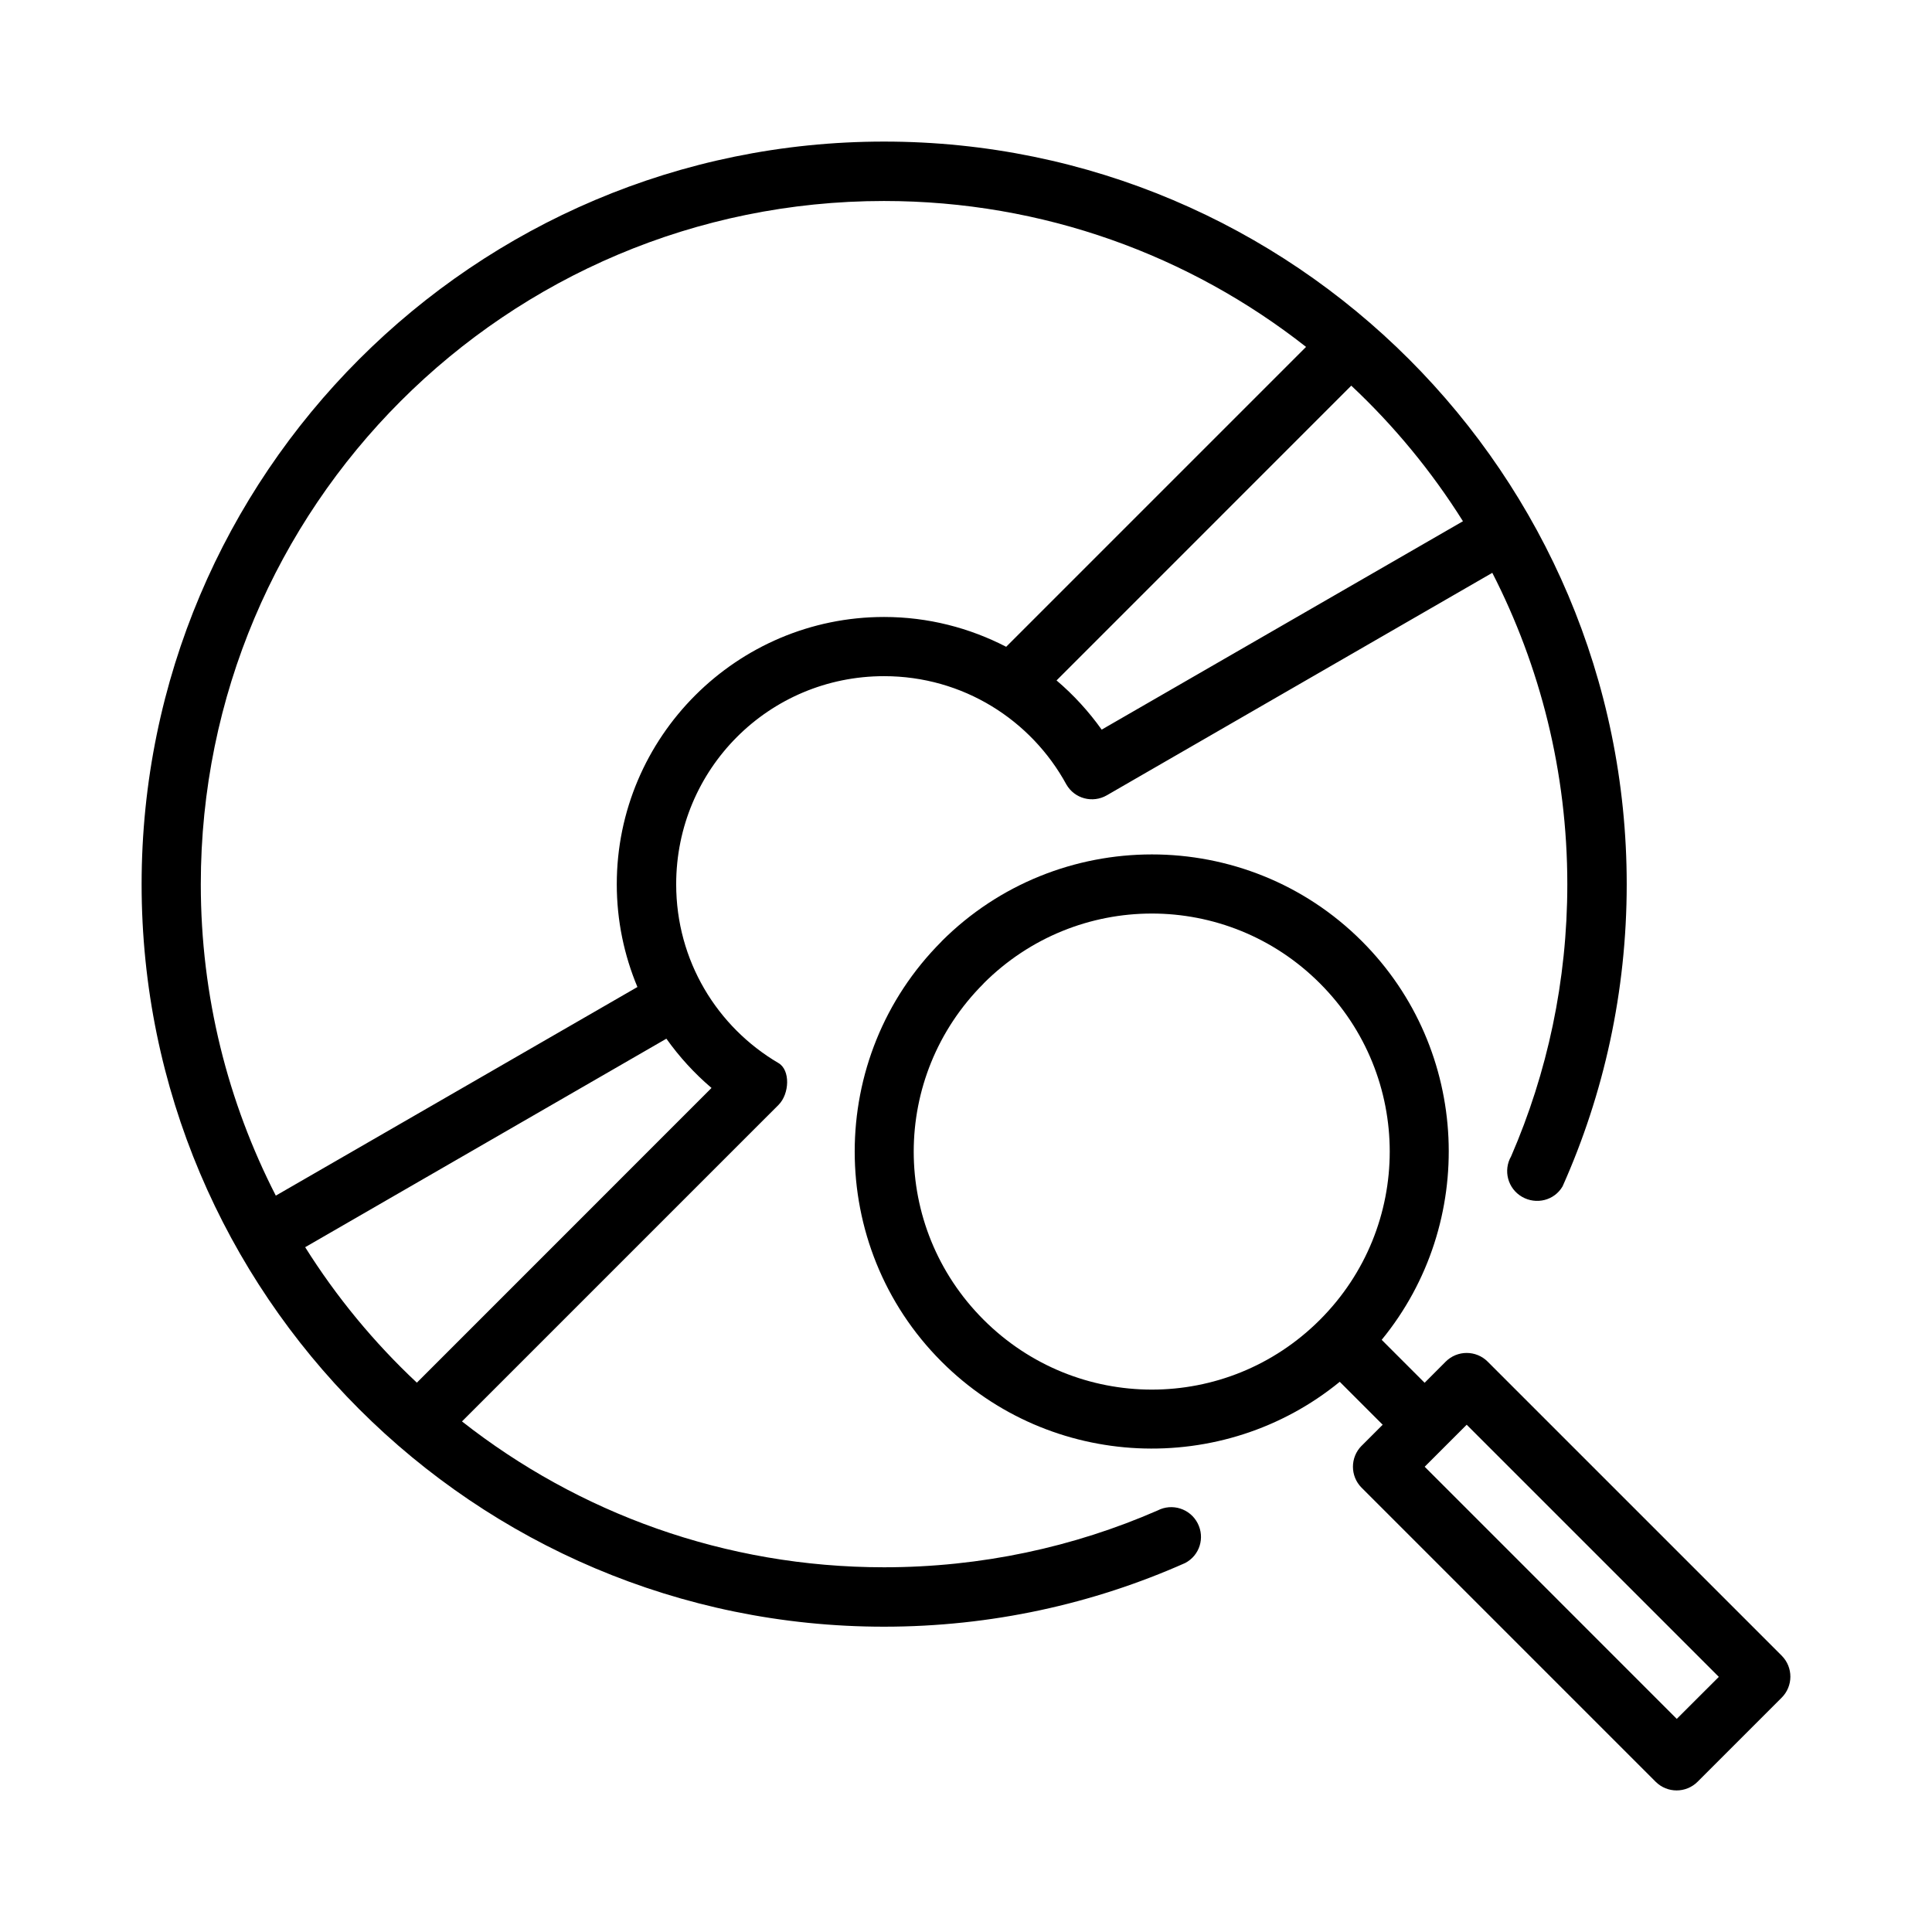
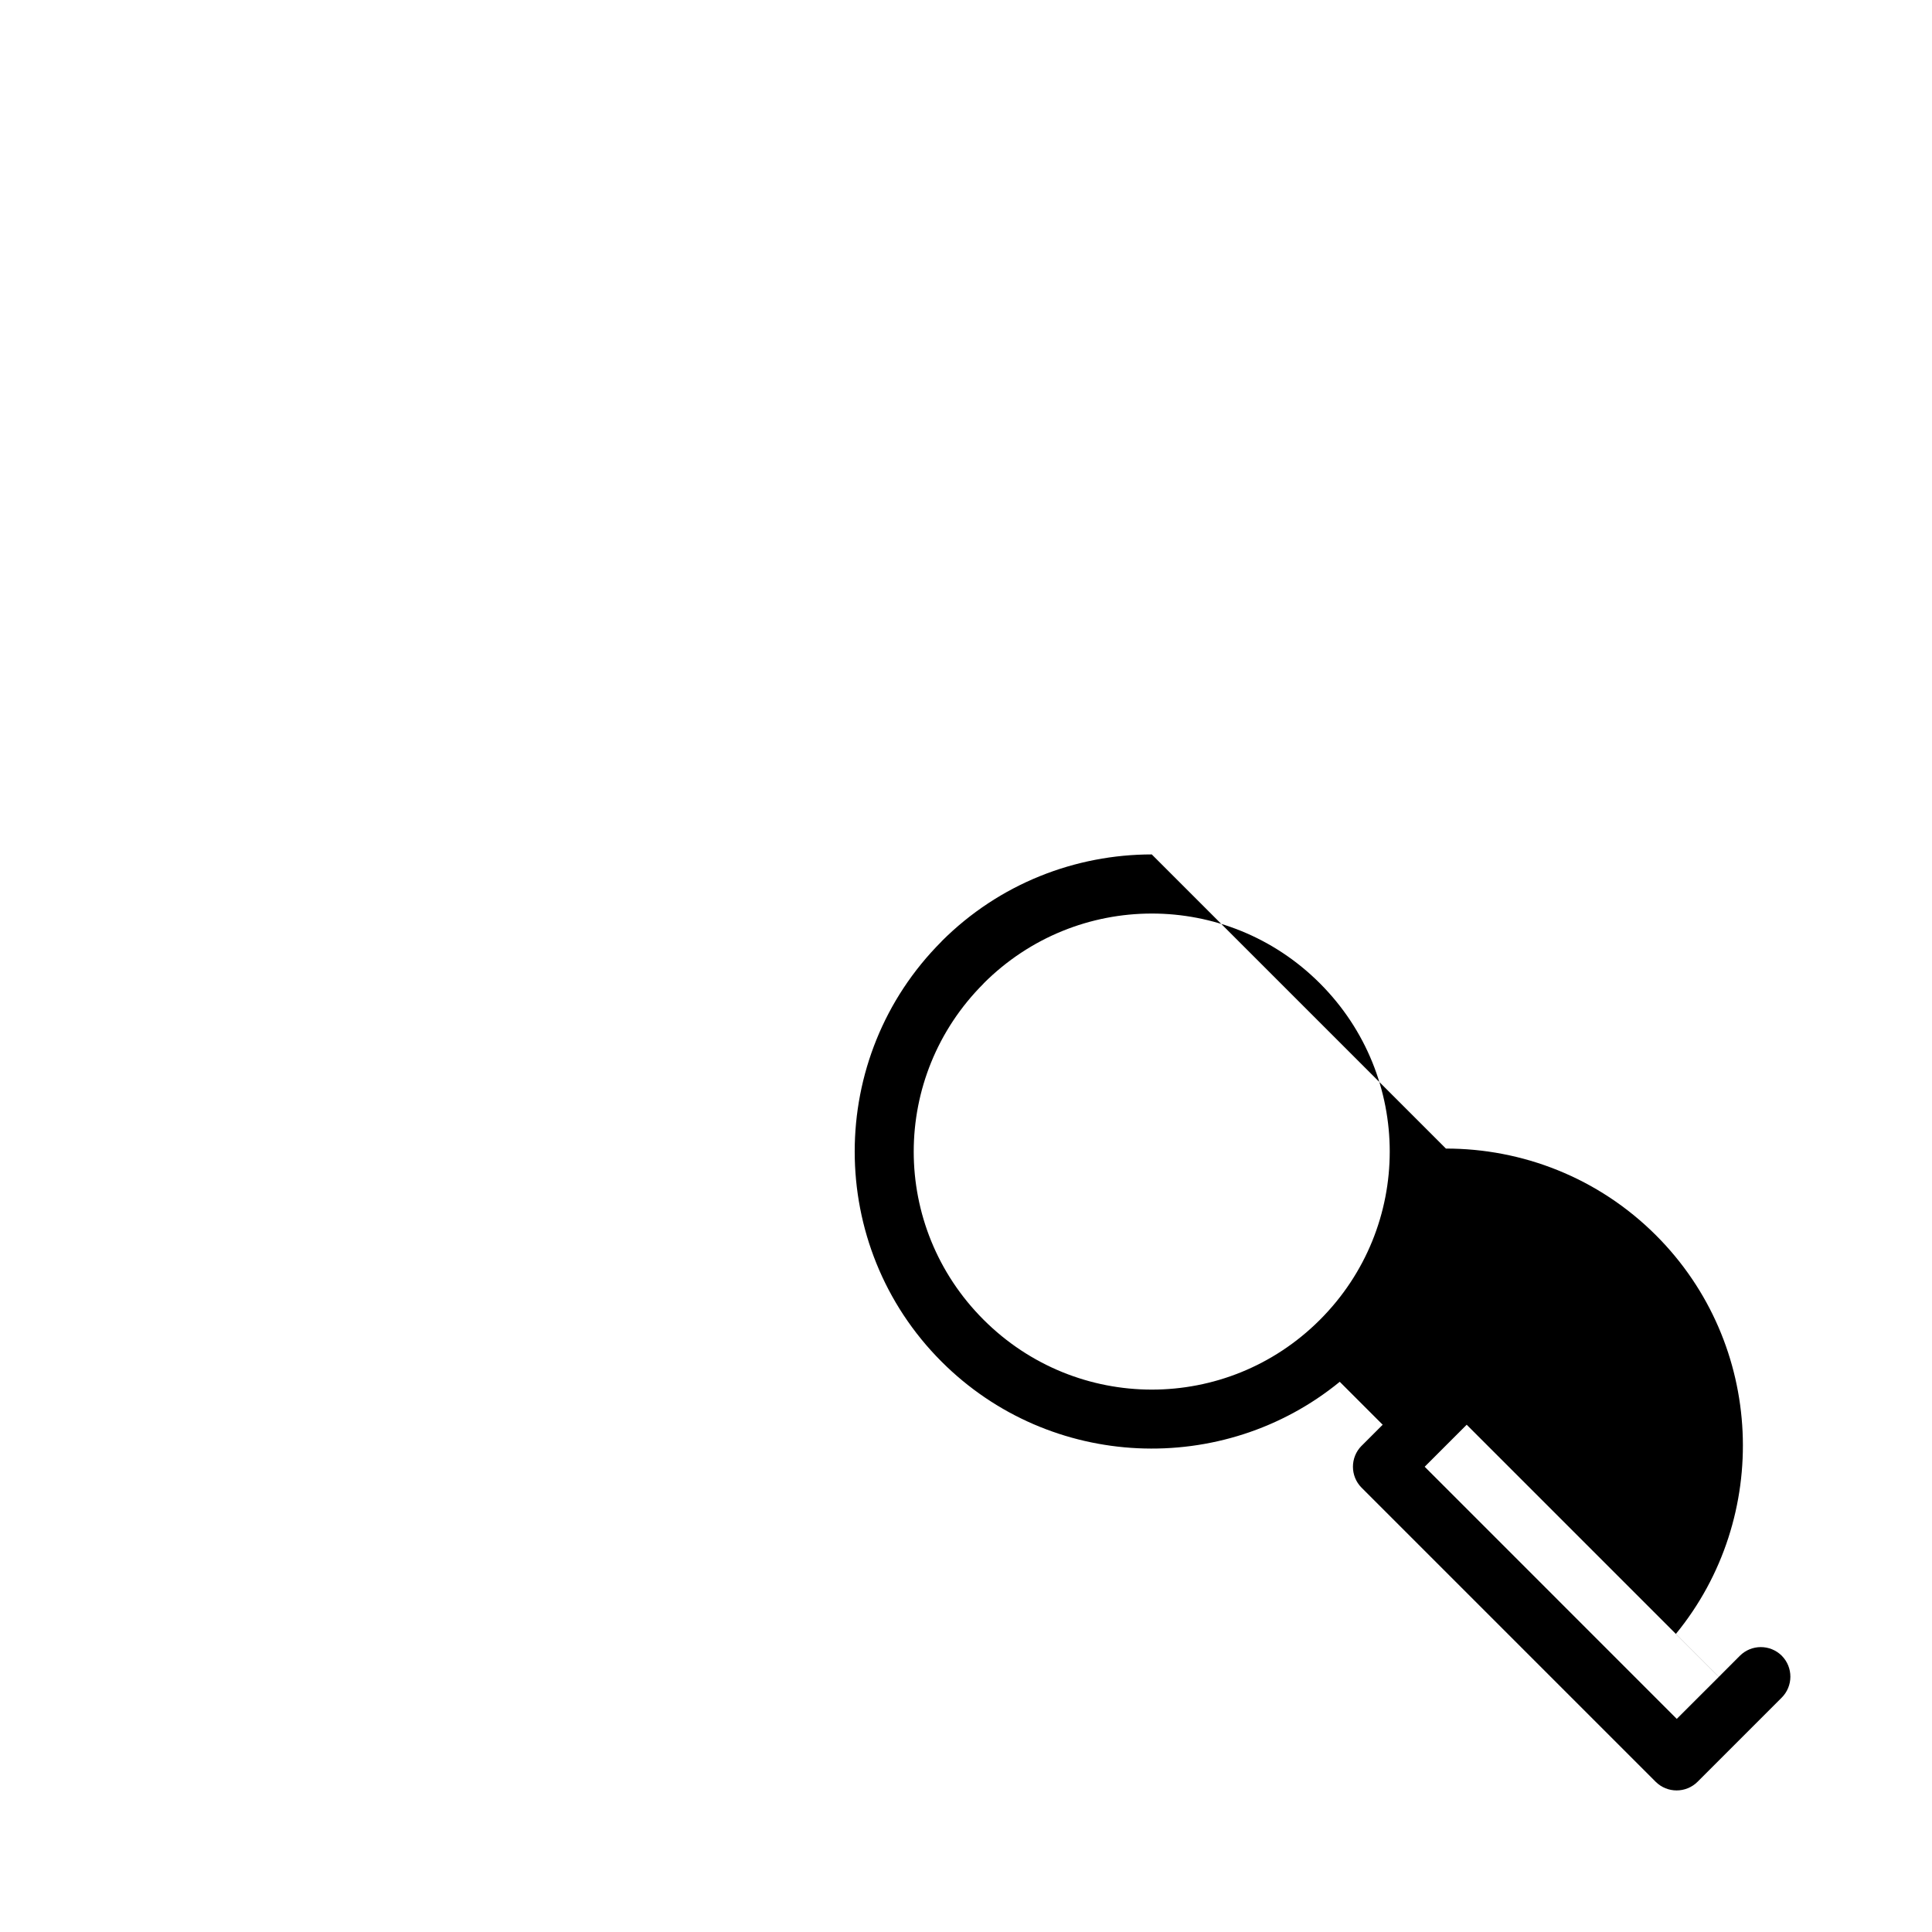
<svg xmlns="http://www.w3.org/2000/svg" fill="#000000" width="800px" height="800px" version="1.1" viewBox="144 144 512 512">
  <g>
-     <path d="m449.23 370.43c-20.176 0.008-40.355 7.688-55.703 23.031v0.031c-30.695 30.695-30.695 80.664 0 111.36 28.809 28.809 74.621 30.605 105.52 5.336l11.379 11.379-5.598 5.598-0.004-0.008c-3.039 3.07-3.039 8.02 0 11.086l77.953 77.953c3.07 3.043 8.016 3.043 11.086 0l22.277-22.277c3.086-3.062 3.109-8.047 0.047-11.133l-77.953-77.953h0.004c-3.082-3.062-8.066-3.051-11.133 0.031l-5.566 5.582-11.379-11.379c25.328-30.906 23.59-76.809-5.242-105.64-15.348-15.348-35.516-23.008-55.688-23zm-0.016 15.668c16.109-0.008 32.234 6.152 44.57 18.496 24.68 24.68 24.68 64.496 0 89.176-24.68 24.68-64.449 24.637-89.129-0.031-24.68-24.68-24.68-64.402 0-89.082v-0.031c12.34-12.34 28.445-18.52 44.559-18.527zm83.473 135.47 66.82 66.82-11.148 11.133-66.805-66.82z" />
-     <path d="m378.28 181.52c-108.6 0-196.75 88.219-196.75 196.82 0 108.6 88.156 196.75 196.75 196.75 28.387 0 55.391-6.027 79.781-16.867 3.859-2 5.32-6.703 3.32-10.562s-6.75-5.367-10.609-3.367c-22.191 9.684-46.711 15.051-72.492 15.051-42.25 0-81.066-14.461-111.85-38.652l79.441-79.441 4.445-4.441c2.922-2.922 3.18-9.246-0.031-11.102-16.223-9.535-27.09-27.102-27.09-47.371 0-30.527 24.562-55.148 55.09-55.148 20.918 0 39.004 11.613 48.324 28.719 2.176 3.766 6.969 5.019 10.73 2.844l6.305-3.644c31.941-18.438 63.887-36.871 95.832-55.305 12.684 24.75 19.879 52.781 19.879 82.535 0 25.621-5.309 50.004-14.883 72.078-2.172 3.766-0.891 8.574 2.875 10.746 3.766 2.176 8.59 0.984 10.762-2.781 10.922-24.457 16.988-51.547 16.988-80.043 0-108.6-88.219-196.82-196.82-196.82zm0 15.746c42.242 0 81.055 14.469 111.84 38.668l-79.473 79.473c-9.715-5.019-20.703-7.902-32.363-7.902-39.035 0-70.832 31.797-70.832 70.832 0 9.645 1.961 18.84 5.473 27.23l-95.832 55.289c-12.684-24.742-19.879-52.766-19.879-82.52 0-100.09 80.984-181.07 181.07-181.07zm123.82 48.938c11.34 10.629 21.293 22.707 29.598 35.93l-95.742 55.227c-3.438-4.824-7.453-9.211-11.961-13.039zm-181.5 173.06c3.438 4.832 7.449 9.223 11.961 13.055l-78.09 78.105c-11.34-10.625-21.293-22.68-29.598-35.902z" />
+     <path d="m449.23 370.43c-20.176 0.008-40.355 7.688-55.703 23.031v0.031c-30.695 30.695-30.695 80.664 0 111.36 28.809 28.809 74.621 30.605 105.52 5.336l11.379 11.379-5.598 5.598-0.004-0.008c-3.039 3.07-3.039 8.02 0 11.086l77.953 77.953c3.07 3.043 8.016 3.043 11.086 0l22.277-22.277c3.086-3.062 3.109-8.047 0.047-11.133h0.004c-3.082-3.062-8.066-3.051-11.133 0.031l-5.566 5.582-11.379-11.379c25.328-30.906 23.59-76.809-5.242-105.64-15.348-15.348-35.516-23.008-55.688-23zm-0.016 15.668c16.109-0.008 32.234 6.152 44.57 18.496 24.68 24.68 24.68 64.496 0 89.176-24.68 24.68-64.449 24.637-89.129-0.031-24.68-24.68-24.68-64.402 0-89.082v-0.031c12.34-12.34 28.445-18.52 44.559-18.527zm83.473 135.47 66.82 66.82-11.148 11.133-66.805-66.82z" />
  </g>
</svg>